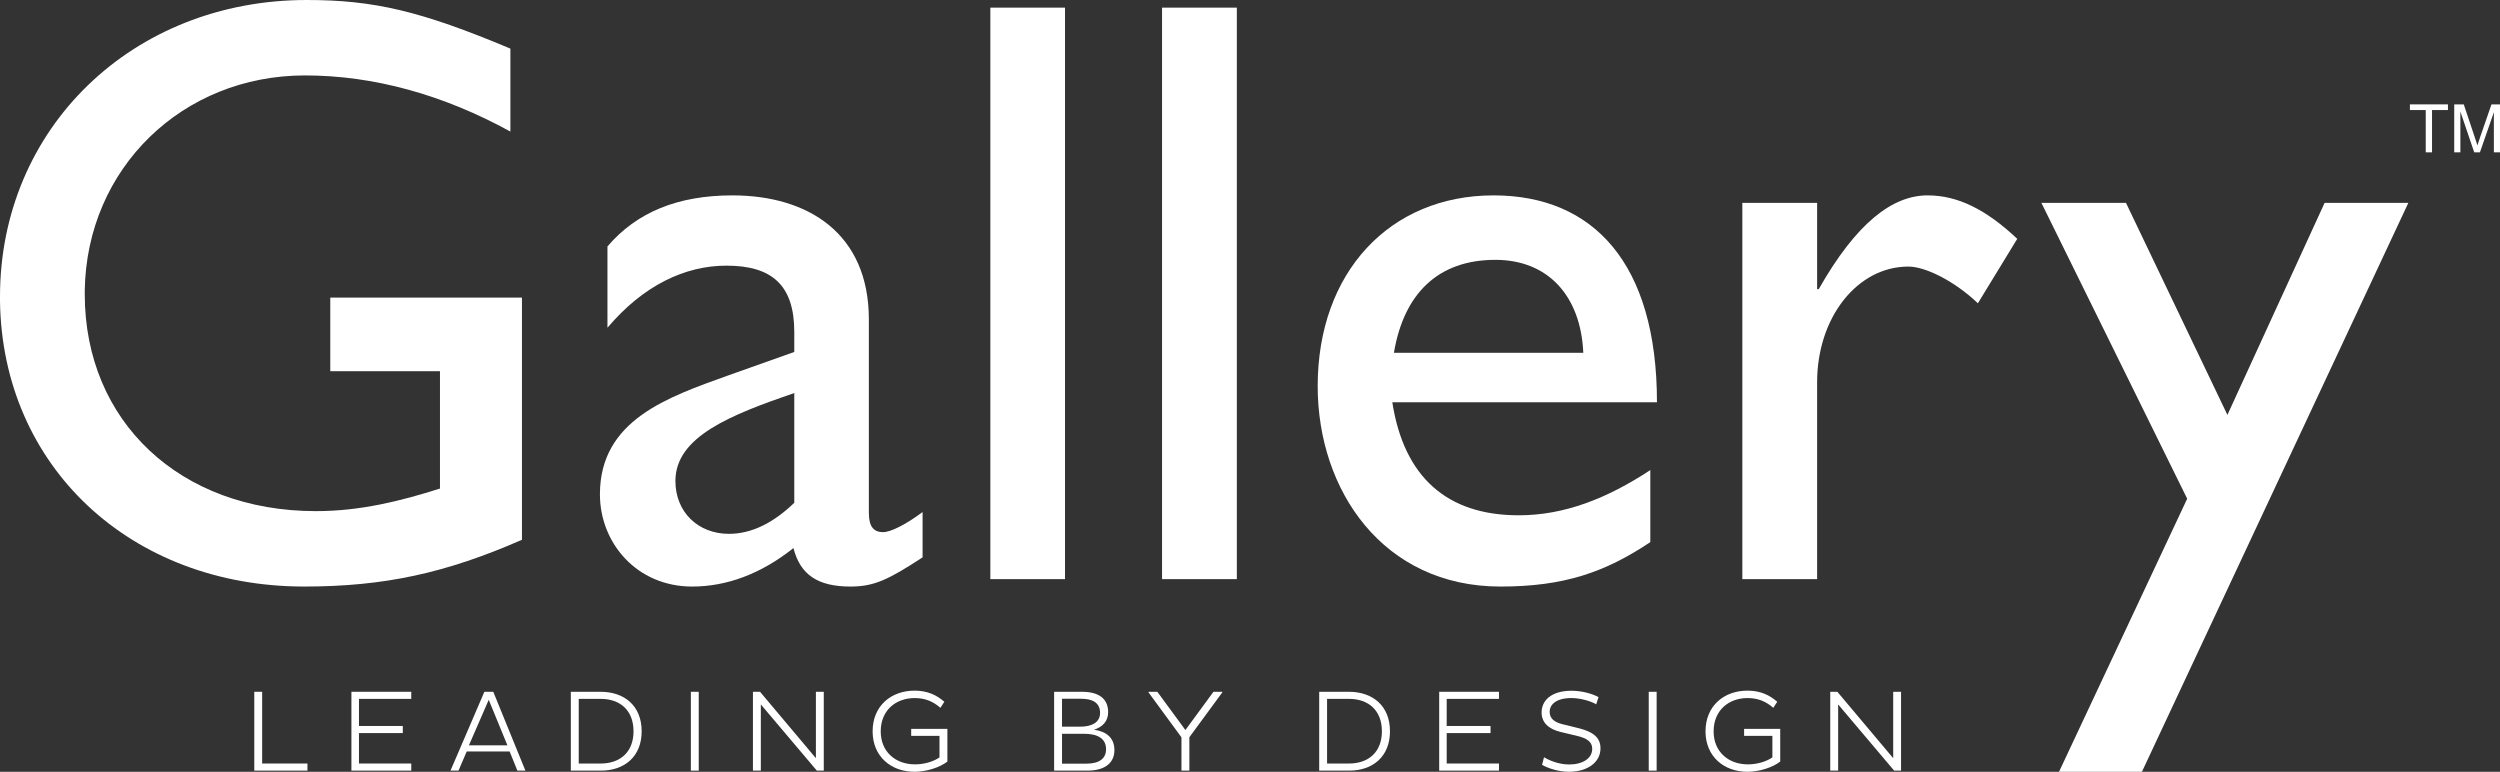
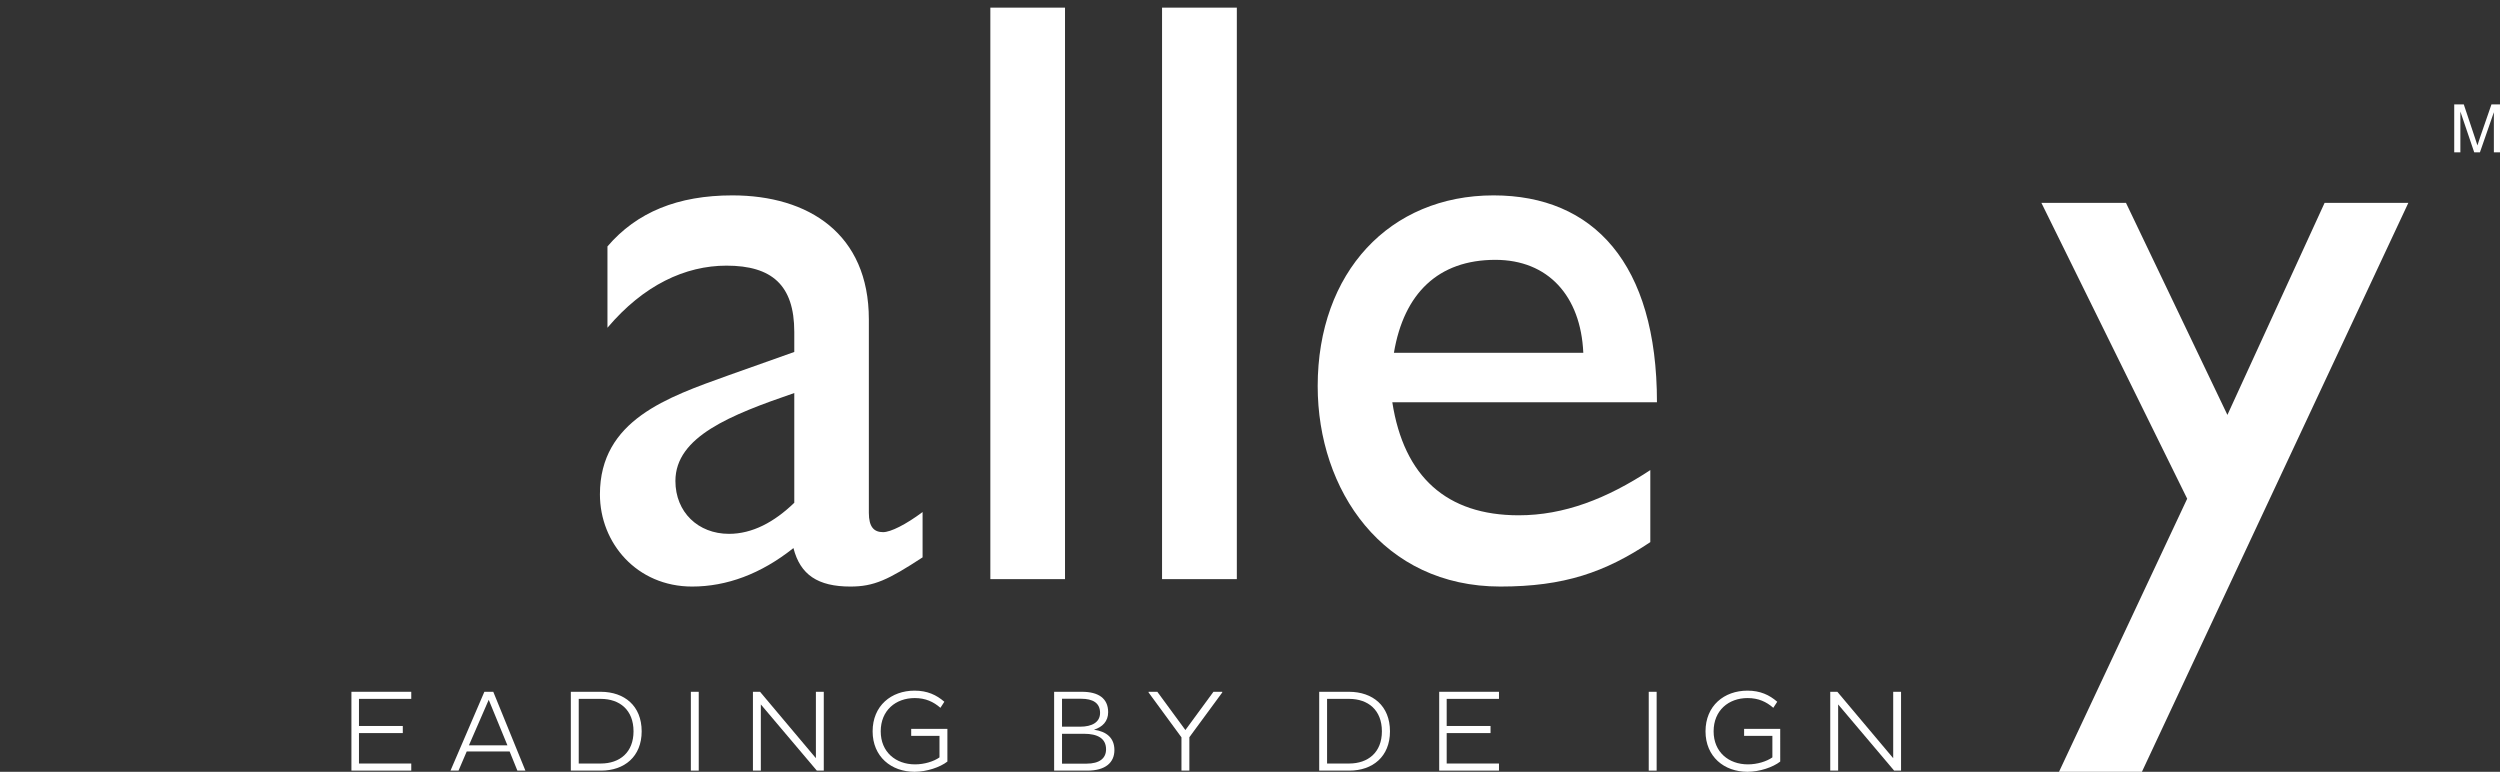
<svg xmlns="http://www.w3.org/2000/svg" version="1.1" id="Layer_2" x="0px" y="0px" width="197.099px" height="60.848px" viewBox="0 0 197.099 60.848" enable-background="new 0 0 197.099 60.848" xml:space="preserve">
  <rect x="0" y="0" width="197.099" height="60.848" fill="#333333" stroke="none" />
-   <path fill="#FFFFFF" d="M41.151,42.555V23.464H26.039v5.801h8.648v9.252c-3.11,0.987-6.281,1.781-9.776,1.781  c-10.71,0-18.229-7.063-18.229-17.105v-0.298c0.151-9.63,7.694-16.948,17.362-16.948c5.425,0,10.909,1.524,16.195,4.426V3.832  C33.171,0.865,29.469,0,24.185,0C10.439,0,0,10.112,0,23.389v0.333c0.169,13.044,10.298,22.521,23.985,22.521  C30.261,46.243,35.145,45.19,41.151,42.555" />
  <path fill="#FFFFFF" d="M62.621,39.638c-1.582,1.528-3.307,2.45-5.147,2.45c-2.443,0-4.225-1.719-4.225-4.168  c0-3.5,4.356-5.209,9.372-6.934V39.638z M68.5,40.43V25.178c0-6.742-4.751-9.774-10.763-9.774c-4.29,0-7.534,1.321-9.845,4.024  v6.412c2.849-3.37,6.143-4.896,9.384-4.896c3.568,0,5.345,1.526,5.345,5.221v1.584l-5.209,1.85  c-4.764,1.716-10.114,3.509-10.114,9.376c0,3.834,2.905,7.269,7.268,7.269c2.71,0,5.418-0.985,7.989-3.034  c0.536,2.106,1.926,3.034,4.492,3.034c1.86,0,2.976-0.529,5.689-2.301v-3.573c-1.317,0.983-2.515,1.585-3.113,1.585  C68.907,41.954,68.5,41.554,68.5,40.43" />
  <rect x="78.079" y="0.602" fill="#FFFFFF" width="5.886" height="45.056" />
  <rect x="91.616" y="0.602" fill="#FFFFFF" width="5.895" height="45.056" />
  <path fill="#FFFFFF" d="M117.893,20.486c4.153,0,6.733,2.837,6.934,7.327h-14.931C110.684,23.126,113.394,20.486,117.893,20.486   M130.111,37.06c-3.432,2.259-6.802,3.566-10.375,3.566c-5.684,0-9.052-3.04-9.967-8.912h20.865c0-10.962-5.022-16.31-12.883-16.31  c-8.187,0-13.865,6.067-13.865,15.041c0,8.206,5.145,15.798,14.404,15.798c5.019,0,8.248-1.121,11.82-3.502V37.06z" />
-   <path fill="#FFFFFF" d="M143.388,22.796h-0.127v-6.803h-5.896v29.665h5.896V30.13c0-5.092,3.164-9.113,7.19-9.113  c1.386,0,3.691,1.182,5.484,2.893l3.104-5.082c-2.457-2.313-4.697-3.425-7.063-3.425C149.2,15.403,146.356,17.571,143.388,22.796" />
  <polygon fill="#FFFFFF" points="175.608,32.711 167.611,15.994 160.943,15.994 172.437,39.318 162.332,60.847 168.869,60.847   189.873,15.994 183.271,15.994 " />
-   <polygon fill="#FFFFFF" points="189.996,8.676 191.244,8.676 191.244,12.011 191.74,12.011 191.74,8.676 192.995,8.676   192.995,8.229 189.996,8.229 " />
  <path fill="#FFFFFF" d="M196.427,8.229l-0.91,2.63c-0.088,0.266-0.152,0.468-0.197,0.607c-0.037-0.122-0.1-0.31-0.182-0.56  l-0.895-2.677h-0.753v3.782h0.485V8.794l1.092,3.218h0.449l1.1-3.166v3.166h0.482V8.229H196.427z" />
-   <polygon fill="#FFFFFF" points="20.048,60.755 20.048,54.54 20.668,54.54 20.668,60.196 24.239,60.196 24.239,60.755 " />
  <polygon fill="#FFFFFF" points="27.706,60.755 27.706,54.54 32.424,54.54 32.424,55.099 28.301,55.099 28.301,57.236 31.756,57.236   31.756,57.796 28.301,57.796 28.301,60.196 32.424,60.196 32.424,60.755 " />
  <path fill="#FFFFFF" d="M36.97,58.762h3.035l-1.474-3.589L36.97,58.762z M38.188,54.54h0.702l2.532,6.215H40.79l-0.611-1.509h-3.383  l-0.646,1.509h-0.633L38.188,54.54z" />
  <path fill="#FFFFFF" d="M45.627,55.1v5.096h1.737c1.507,0,2.583-0.886,2.583-2.538c0-1.674-1.076-2.559-2.583-2.559H45.627z   M45.004,54.541h2.379c1.836,0.009,3.206,1.097,3.206,3.117c0,2-1.37,3.098-3.206,3.098h-2.379V54.541z" />
  <rect x="54.467" y="54.541" fill="#FFFFFF" width="0.621" height="6.215" />
  <polygon fill="#FFFFFF" points="59.984,55.537 59.984,60.755 59.361,60.755 59.361,54.54 59.921,54.54 64.325,59.775 64.325,54.54   64.946,54.54 64.946,60.755 64.398,60.755 " />
  <path fill="#FFFFFF" d="M74.692,60.041c-0.576,0.449-1.636,0.807-2.588,0.807c-1.836,0-3.307-1.19-3.307-3.189  c0-2.021,1.471-3.209,3.307-3.209c1.004,0,1.728,0.338,2.348,0.877l-0.31,0.477c-0.548-0.477-1.171-0.769-2.026-0.769  c-1.493,0-2.68,0.969-2.68,2.624c0,1.633,1.187,2.604,2.706,2.604c0.731,0,1.471-0.228,1.927-0.55v-1.699h-2.231v-0.548h2.854  V60.041z" />
  <path fill="#FFFFFF" d="M85.657,60.206c1.013,0,1.544-0.409,1.544-1.131c0-0.86-0.667-1.224-1.734-1.224h-1.738v2.355H85.657z   M85.17,57.291c0.917,0,1.559-0.348,1.559-1.086c0-0.794-0.578-1.116-1.493-1.116h-1.507v2.202H85.17z M83.107,54.541h2.204  c1.267,0,2.055,0.503,2.055,1.608c0,0.714-0.44,1.17-1.117,1.38c0.997,0.145,1.61,0.648,1.61,1.61c0,0.985-0.714,1.617-2.129,1.617  h-2.623V54.541z" />
  <polygon fill="#FFFFFF" points="93.146,58.132 90.553,54.594 90.553,54.541 91.244,54.541 93.456,57.556 95.668,54.541   96.362,54.541 96.362,54.594 93.769,58.123 93.769,60.755 93.146,60.755 " />
  <path fill="#FFFFFF" d="M104.626,55.1v5.096h1.733c1.51,0,2.589-0.886,2.589-2.538c0-1.674-1.079-2.559-2.589-2.559H104.626z   M104.005,54.541h2.371c1.838,0.009,3.209,1.097,3.209,3.117c0,2-1.371,3.098-3.209,3.098h-2.371V54.541z" />
  <polygon fill="#FFFFFF" points="113.466,60.755 113.466,54.54 118.179,54.54 118.179,55.099 114.056,55.099 114.056,57.236   117.513,57.236 117.513,57.796 114.056,57.796 114.056,60.196 118.179,60.196 118.179,60.755 " />
-   <path fill="#FFFFFF" d="M121.729,59.702c0.396,0.24,1.153,0.569,1.978,0.569c1.057,0,1.823-0.468,1.823-1.236  c0-0.546-0.401-0.84-1.278-1.039l-1.203-0.285c-0.98-0.237-1.51-0.757-1.51-1.544c0-0.914,0.731-1.709,2.367-1.709  c0.832,0,1.661,0.247,2.122,0.503l-0.183,0.567c-0.424-0.256-1.256-0.494-1.961-0.494c-1.196,0-1.709,0.512-1.709,1.088  c0,0.52,0.359,0.821,1.054,0.985l1.269,0.313c1.069,0.272,1.684,0.703,1.684,1.579c0,1.114-1.041,1.848-2.487,1.848  c-0.874,0-1.726-0.313-2.118-0.55L121.729,59.702z" />
  <rect x="129.986" y="54.541" fill="#FFFFFF" width="0.623" height="6.215" />
  <path fill="#FFFFFF" d="M140.352,60.041c-0.573,0.449-1.632,0.807-2.583,0.807c-1.836,0-3.307-1.19-3.307-3.189  c0-2.021,1.471-3.209,3.307-3.209c1.006,0,1.727,0.338,2.348,0.877l-0.311,0.477c-0.549-0.477-1.17-0.769-2.03-0.769  c-1.487,0-2.675,0.969-2.675,2.624c0,1.633,1.188,2.604,2.705,2.604c0.73,0,1.469-0.228,1.928-0.55v-1.699h-2.229v-0.548h2.847  V60.041z" />
  <polygon fill="#FFFFFF" points="144.919,55.537 144.919,60.755 144.296,60.755 144.296,54.54 144.856,54.54 149.259,59.775   149.259,54.54 149.878,54.54 149.878,60.755 149.332,60.755 " />
</svg>